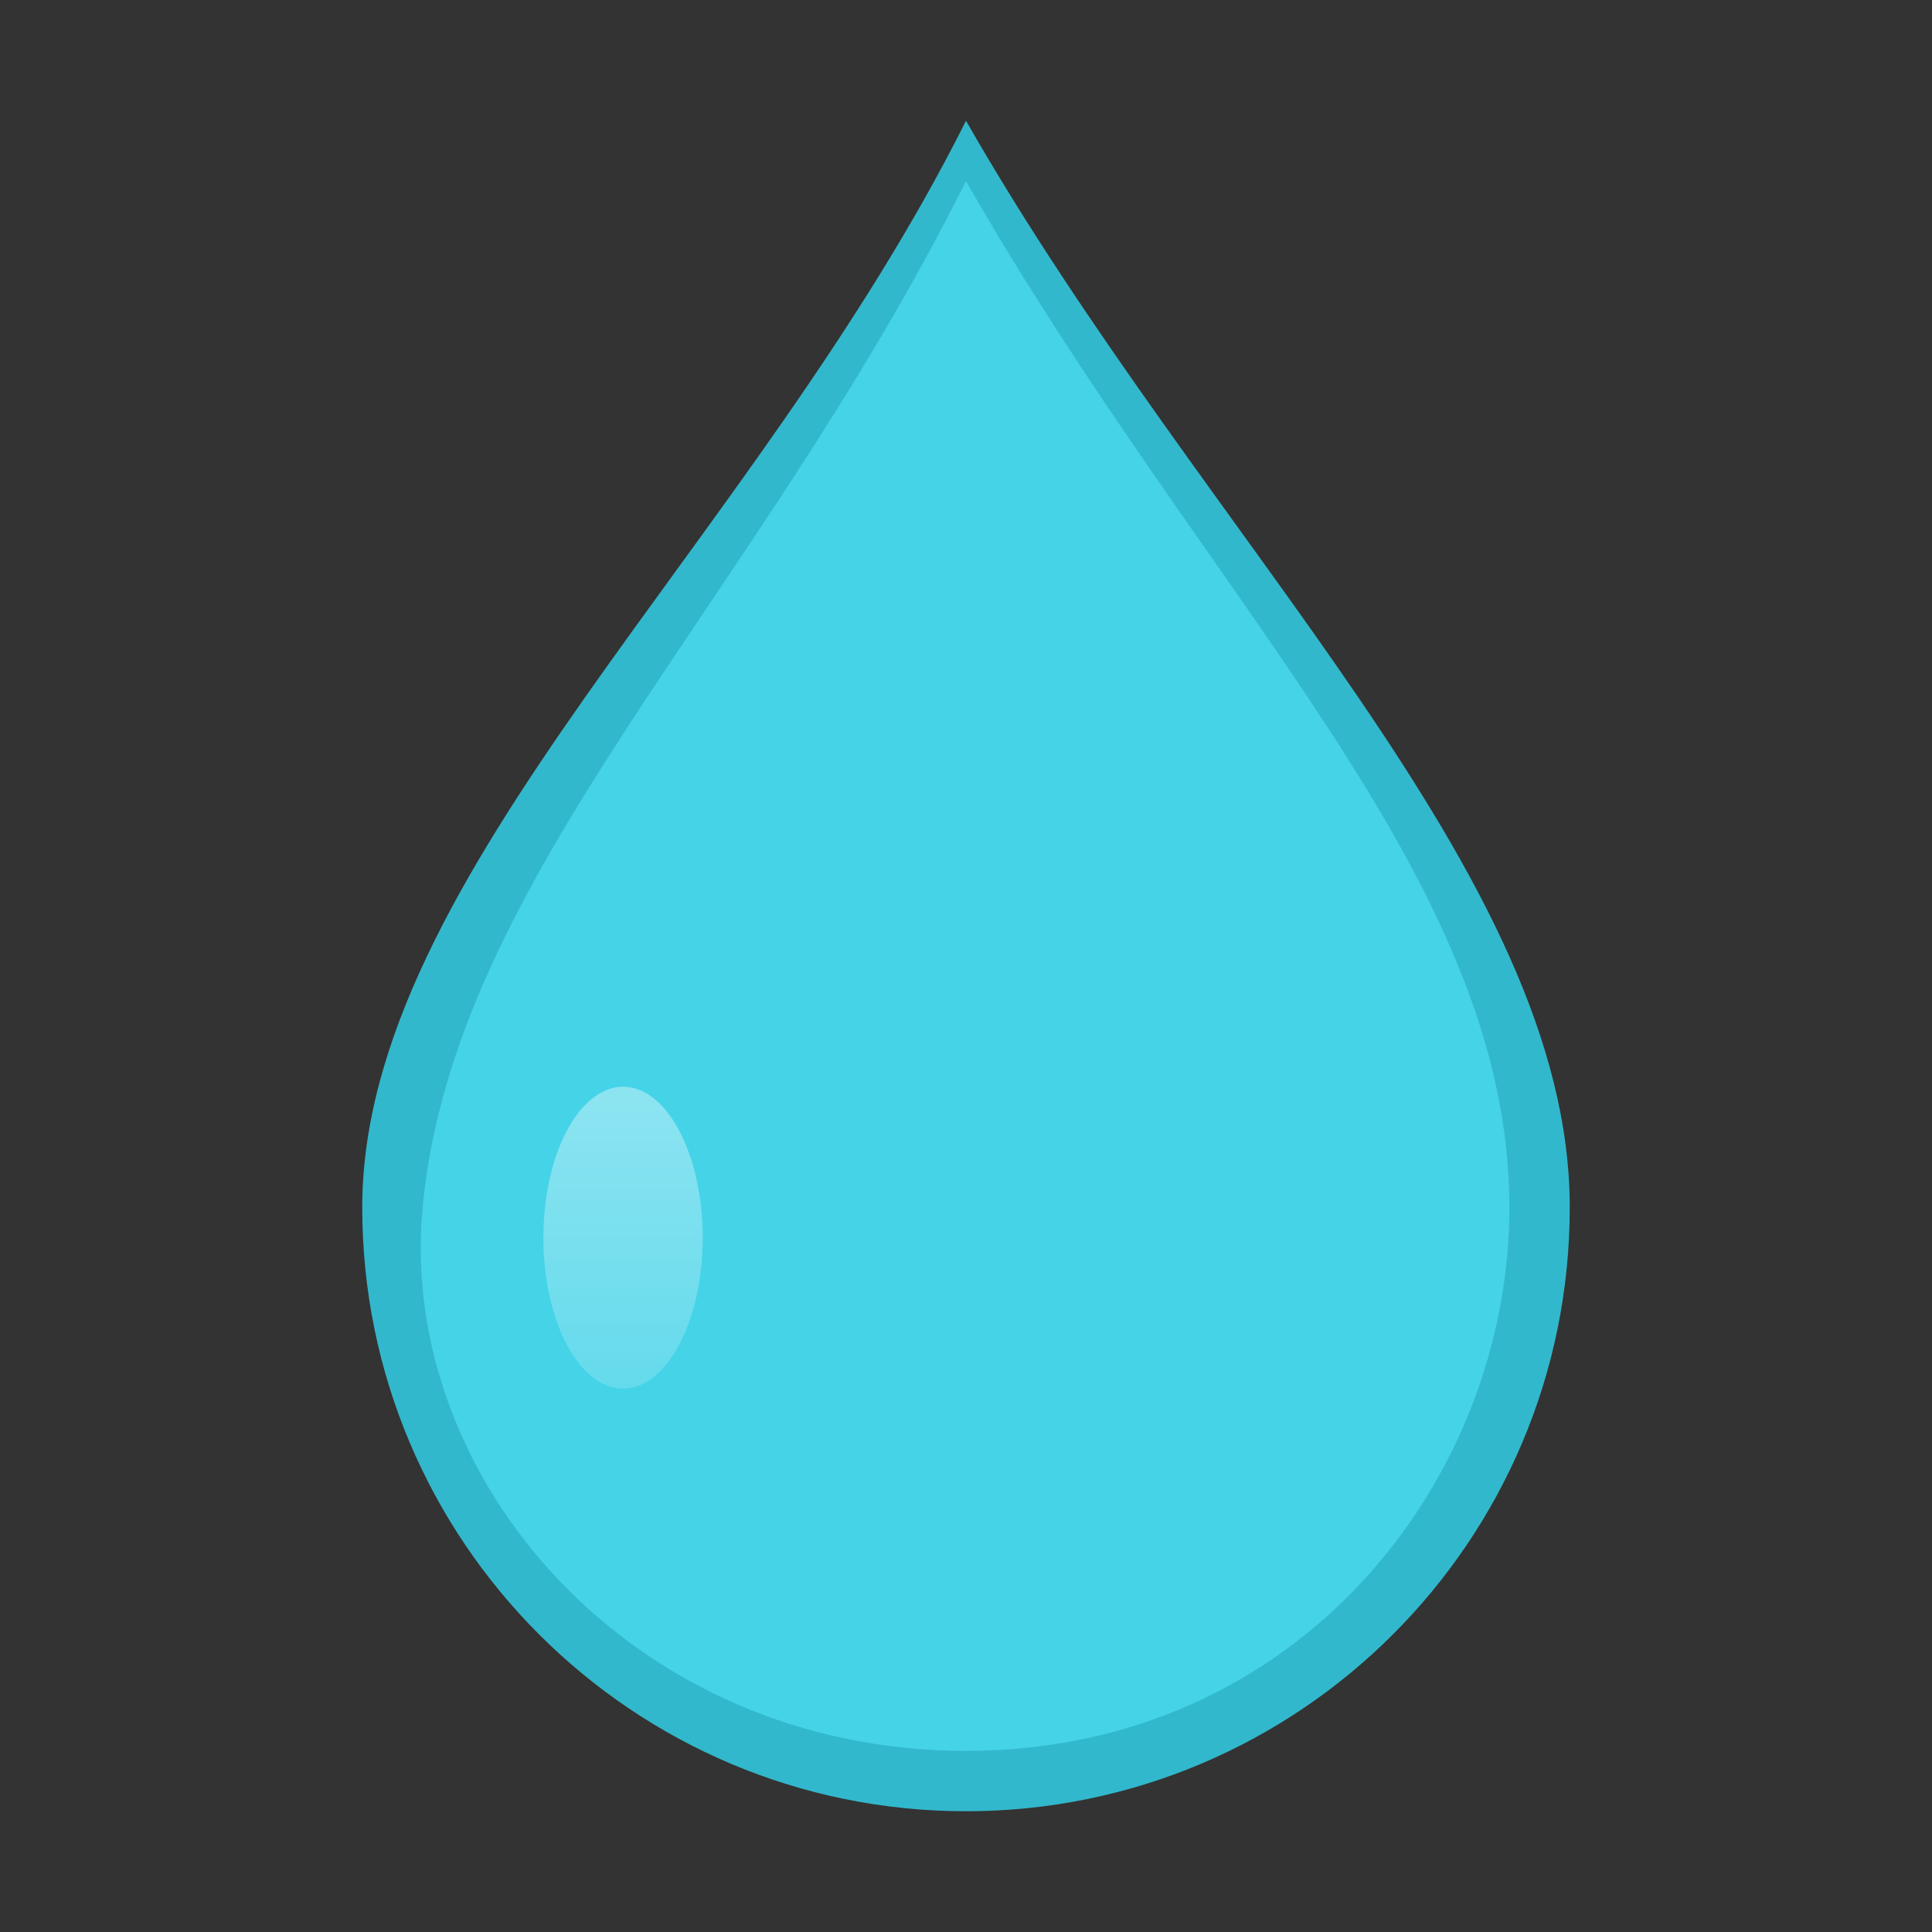
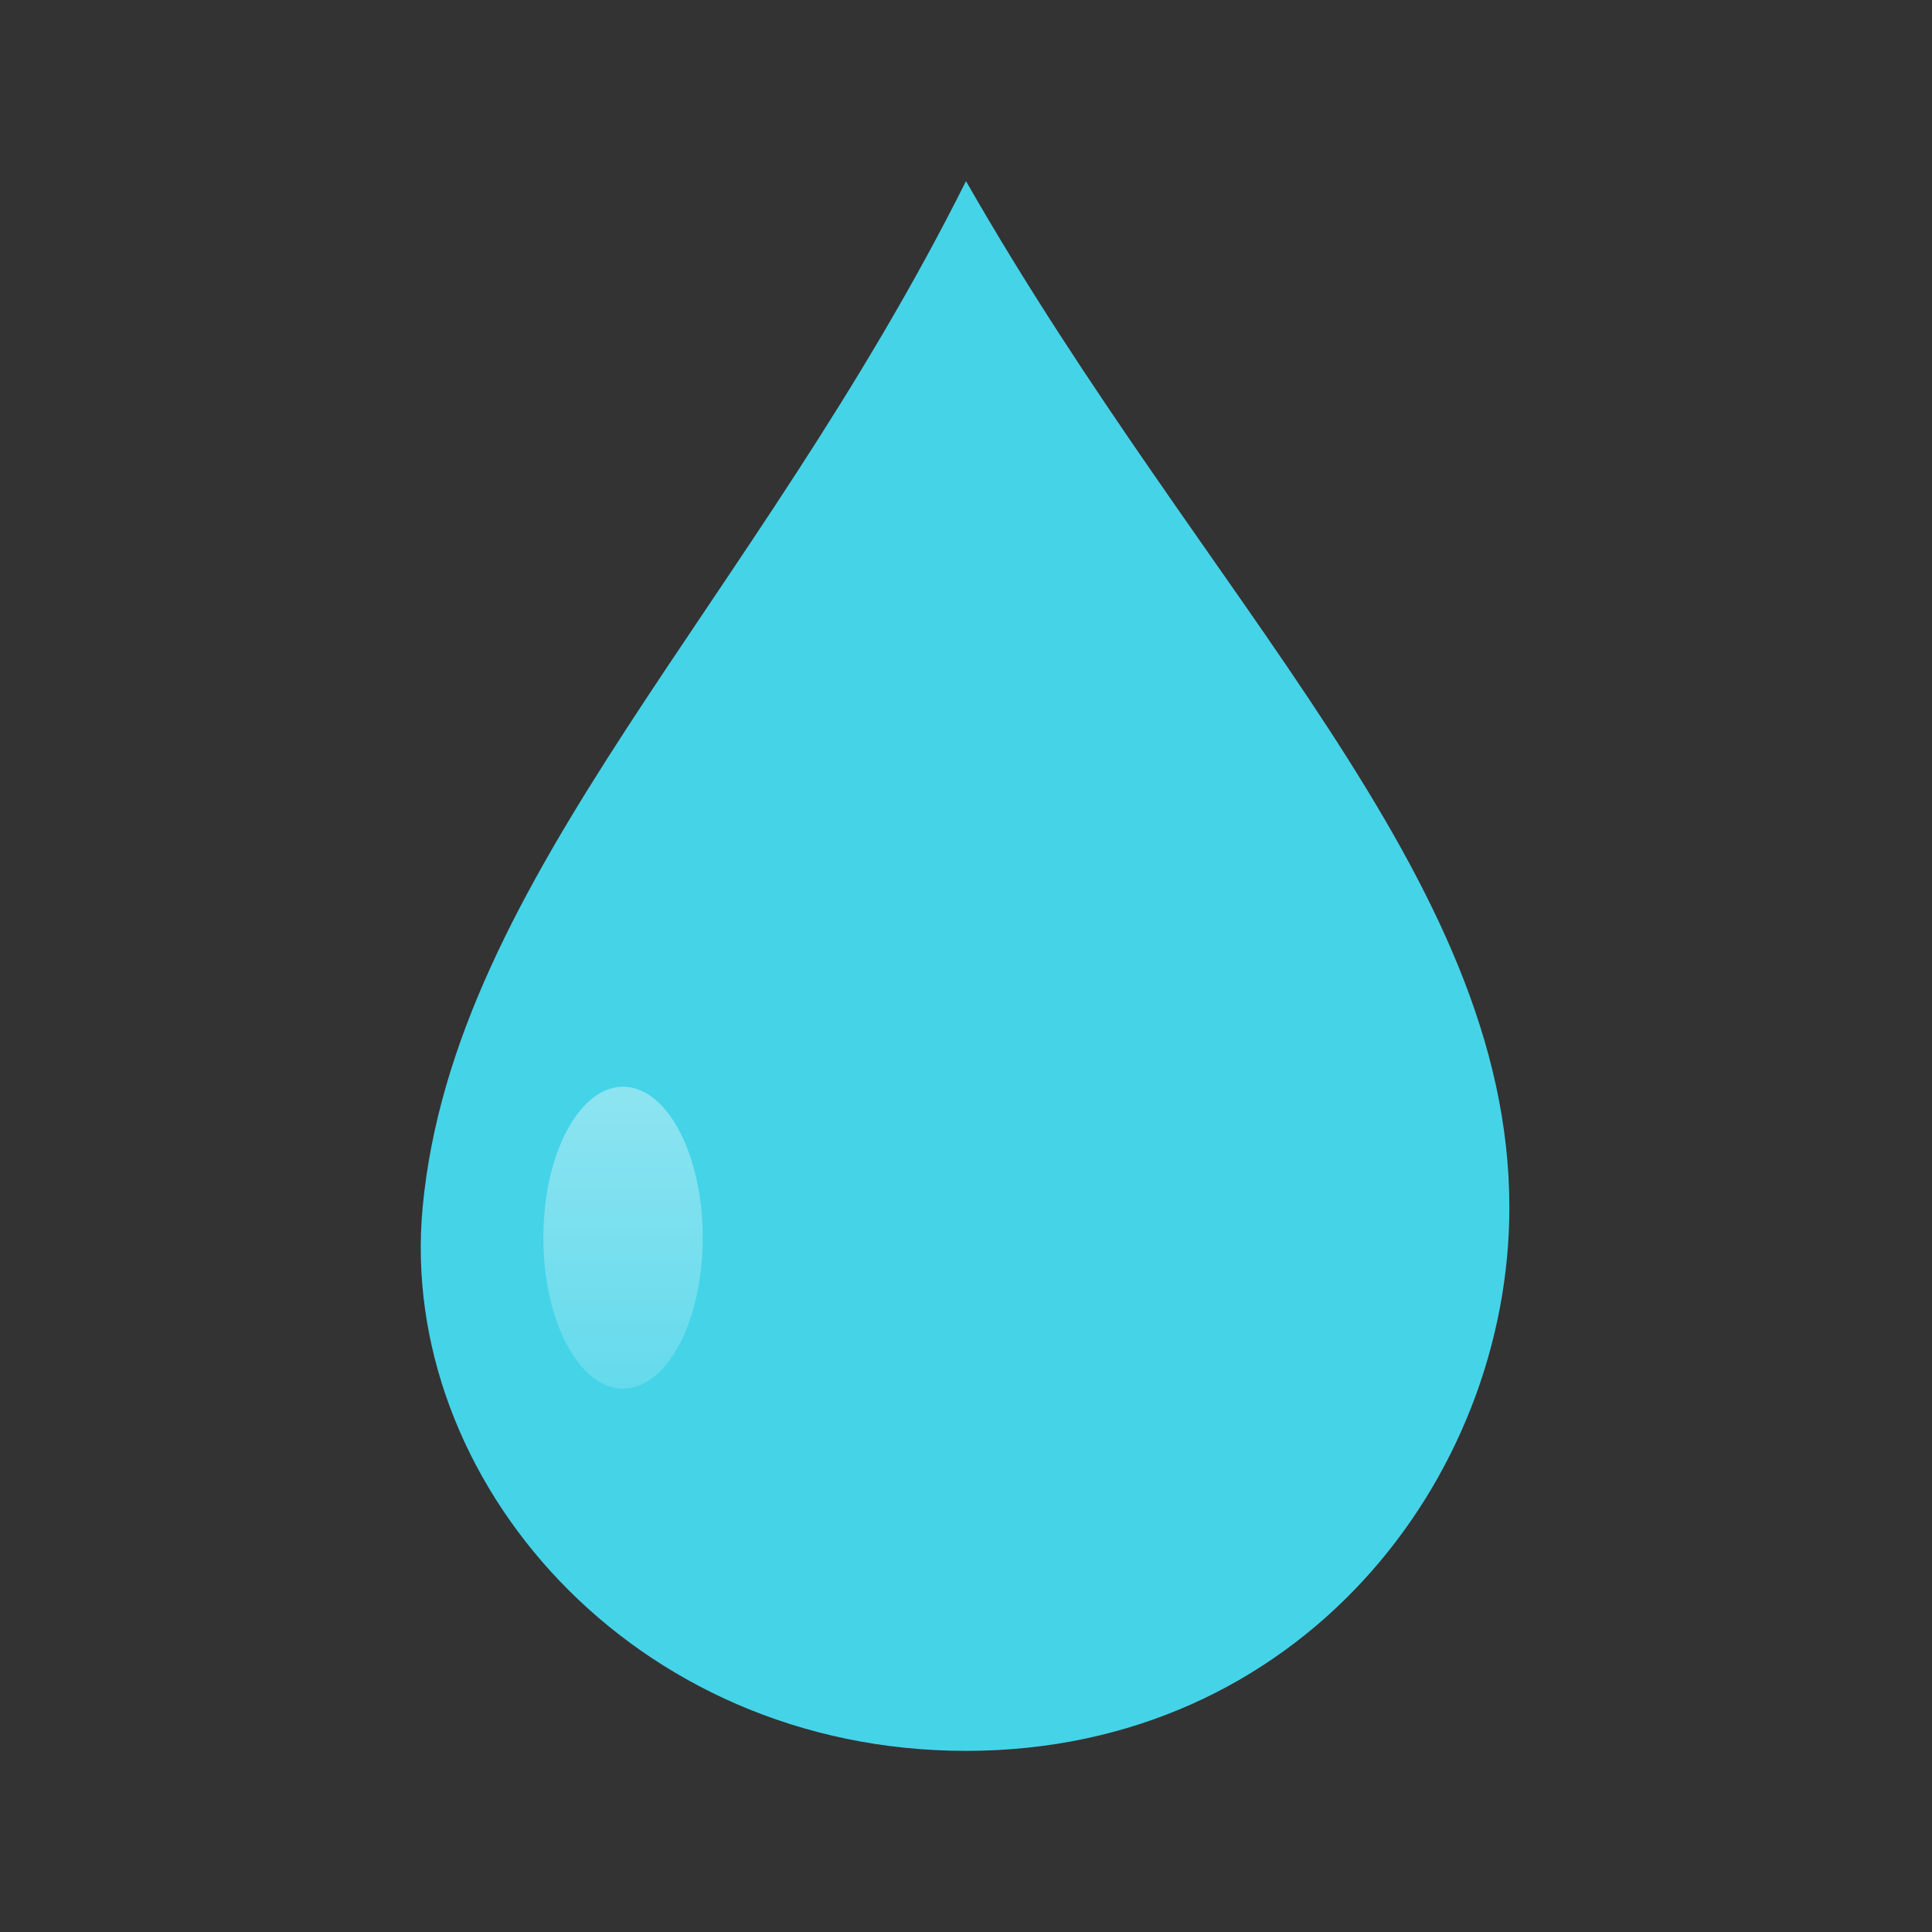
<svg xmlns="http://www.w3.org/2000/svg" xmlns:ns1="http://www.inkscape.org/namespaces/inkscape" xmlns:ns2="http://sodipodi.sourceforge.net/DTD/sodipodi-0.dtd" xmlns:xlink="http://www.w3.org/1999/xlink" version="1.1" id="Layer_1" x="0px" y="0px" viewBox="0 0 64 64" enable-background="new 0 0 3508 2480" xml:space="preserve" ns1:version="0.91 r13725" ns2:docname="water_drop1.svg" width="64" height="64">
  <rect x="0" y="0" width="64" height="64" fill="#333333" stroke="none" />
  <defs id="defs4081">
    <linearGradient ns1:collect="always" xlink:href="#linearGradient4158" id="linearGradient4164" x1="30" y1="34" x2="30" y2="44" gradientUnits="userSpaceOnUse" gradientTransform="matrix(0.528,0,0,1,7.445,2)" />
    <linearGradient ns1:collect="always" id="linearGradient4158">
      <stop style="stop-color:#ffffff;stop-opacity:0.392" offset="0" id="stop4160" />
      <stop style="stop-color:#ffffff;stop-opacity:0.166" offset="1" id="stop4162" />
    </linearGradient>
  </defs>
  <ns2:namedview pagecolor="#ffffff" bordercolor="#666666" borderopacity="1" objecttolerance="10" gridtolerance="10" guidetolerance="10" ns1:pageopacity="0" ns1:pageshadow="2" ns1:window-width="938" ns1:window-height="1051" id="namedview4079" showgrid="false" showguides="false" ns1:zoom="5.9293045" ns1:cx="34.163121" ns1:cy="27.530657" ns1:window-x="0" ns1:window-y="0" ns1:window-maximized="0" ns1:current-layer="Layer_1" fit-margin-top="0" fit-margin-left="0" fit-margin-right="0" fit-margin-bottom="0">
    <ns1:grid type="xygrid" id="grid4195" />
  </ns2:namedview>
-   <path style="color:#000000;clip-rule:nonzero;display:inline;overflow:visible;visibility:visible;opacity:1;isolation:auto;mix-blend-mode:normal;color-interpolation:sRGB;color-interpolation-filters:linearRGB;solid-color:#000000;solid-opacity:1;fill:#32b8cc;fill-opacity:1;fill-rule:evenodd;stroke:none;stroke-width:1;stroke-linecap:square;stroke-linejoin:miter;stroke-miterlimit:4;stroke-dasharray:none;stroke-dashoffset:0;stroke-opacity:1;marker:none;color-rendering:auto;image-rendering:auto;shape-rendering:auto;text-rendering:auto;enable-background:accumulate" d="M 52,40 C 52,51.046 43.046,60 32,60 20.954,60 12,51.046 12,40 12,28.954 25,18 32,4 40,18 52,28.954 52,40 Z" id="path4138" ns1:connector-curvature="0" ns2:nodetypes="ssscs" />
-   <path style="color:#000000;clip-rule:nonzero;display:inline;overflow:visible;visibility:visible;opacity:1;isolation:auto;mix-blend-mode:normal;color-interpolation:sRGB;color-interpolation-filters:linearRGB;solid-color:#000000;solid-opacity:1;fill:#45d3e8;fill-opacity:1;fill-rule:evenodd;stroke:none;stroke-width:1;stroke-linecap:square;stroke-linejoin:miter;stroke-miterlimit:4;stroke-dasharray:none;stroke-dashoffset:0;stroke-opacity:1;marker:none;color-rendering:auto;image-rendering:auto;shape-rendering:auto;text-rendering:auto;enable-background:accumulate" d="M 50,40 C 50,49 43.046,58 32,58 20.954,58 13.157,49 14,40 15.03,29.002 25,20 32,6 40,20 50,29 50,40 Z" id="path4138-3" ns1:connector-curvature="0" ns2:nodetypes="ssscs" />
+   <path style="color:#000000;clip-rule:nonzero;display:inline;overflow:visible;visibility:visible;opacity:1;isolation:auto;mix-blend-mode:normal;color-interpolation:sRGB;color-interpolation-filters:linearRGB;solid-color:#000000;solid-opacity:1;fill:#45d3e8;fill-opacity:1;fill-rule:evenodd;stroke:none;stroke-width:1;stroke-linecap:square;stroke-linejoin:miter;stroke-miterlimit:4;stroke-dasharray:none;stroke-dashoffset:0;stroke-opacity:1;marker:none;color-rendering:auto;image-rendering:auto;shape-rendering:auto;text-rendering:auto;enable-background:accumulate" d="M 50,40 C 50,49 43.046,58 32,58 20.954,58 13.157,49 14,40 15.03,29.002 25,20 32,6 40,20 50,29 50,40 " id="path4138-3" ns1:connector-curvature="0" ns2:nodetypes="ssscs" />
  <ellipse style="color:#000000;clip-rule:nonzero;display:inline;overflow:visible;visibility:visible;opacity:1;isolation:auto;mix-blend-mode:normal;color-interpolation:sRGB;color-interpolation-filters:linearRGB;solid-color:#000000;solid-opacity:1;fill:url(#linearGradient4164);fill-opacity:1;fill-rule:evenodd;stroke:none;stroke-width:1;stroke-linecap:square;stroke-linejoin:miter;stroke-miterlimit:4;stroke-dasharray:none;stroke-dashoffset:0;stroke-opacity:1;marker:none;color-rendering:auto;image-rendering:auto;shape-rendering:auto;text-rendering:auto;enable-background:accumulate" id="path4156" cx="20.639" cy="41" rx="2.639" ry="5" />
</svg>